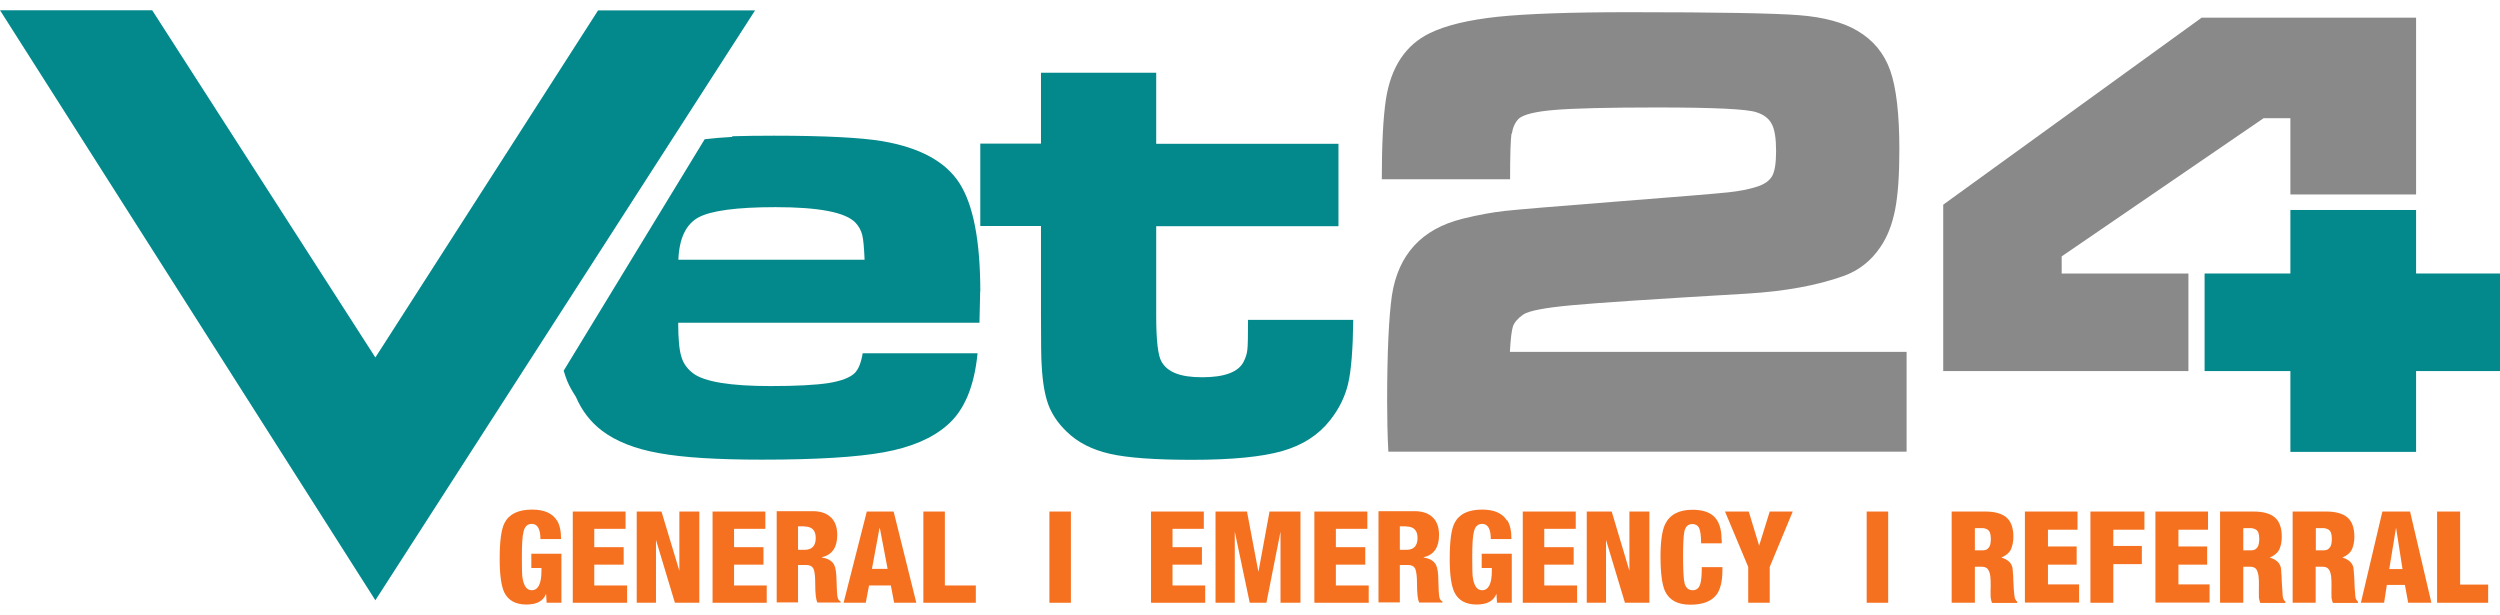
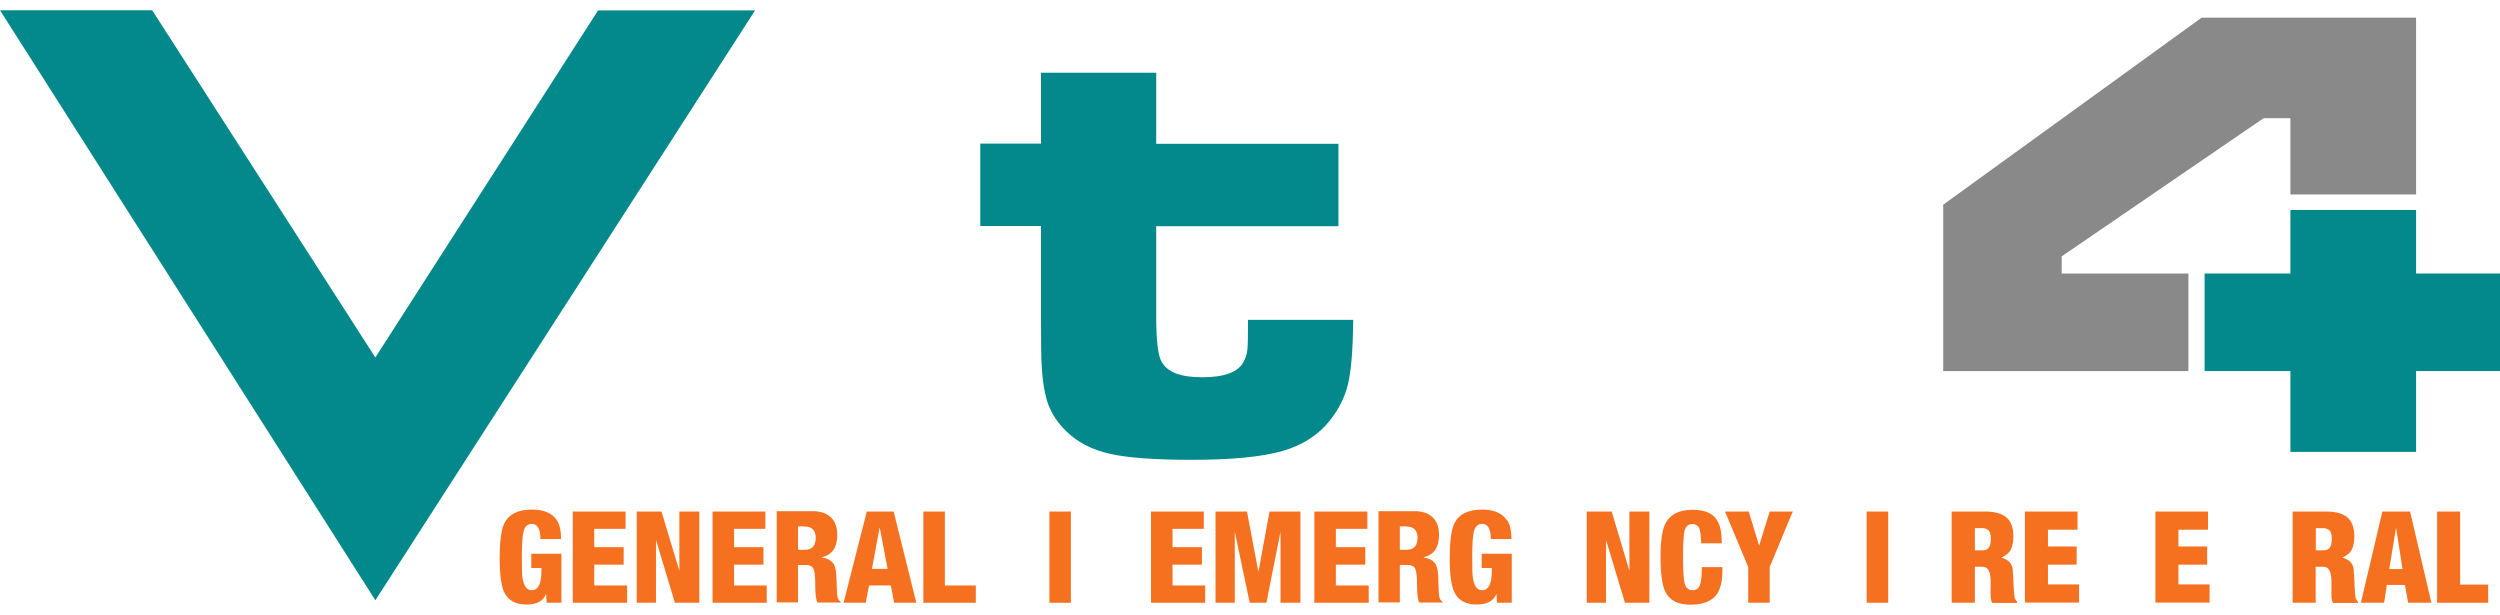
<svg xmlns="http://www.w3.org/2000/svg" width="122" height="30" viewBox="0 0 122 30" fill="none">
  <g clip-path="url(#clip0_12273_10587)">
-     <path d="M73.776 6.527C73.826 6.217 73.935 5.976 74.111 5.795C74.338 5.589 74.925 5.442 75.865 5.365C76.805 5.287 78.466 5.244 80.85 5.244C83.635 5.244 85.255 5.322 85.708 5.477C86.069 5.589 86.32 5.778 86.463 6.054C86.606 6.321 86.673 6.76 86.673 7.371C86.673 7.939 86.614 8.344 86.488 8.577C86.362 8.809 86.119 8.99 85.742 9.11C85.372 9.231 84.902 9.326 84.34 9.386C83.778 9.446 82.016 9.593 79.029 9.825C75.957 10.066 74.103 10.221 73.465 10.29C72.827 10.359 72.131 10.488 71.359 10.678C69.379 11.177 68.237 12.417 67.927 14.406C67.776 15.448 67.692 17.187 67.692 19.624C67.692 20.399 67.709 21.208 67.751 22.043H93.042V17.17H73.683C73.717 16.541 73.767 16.119 73.834 15.921C73.91 15.723 74.069 15.534 74.329 15.353C74.606 15.164 75.395 15.017 76.687 14.897C77.98 14.776 80.841 14.587 85.272 14.328C87.101 14.216 88.662 13.932 89.945 13.476C90.701 13.209 91.305 12.736 91.758 12.064C92.102 11.564 92.337 10.962 92.48 10.238C92.622 9.515 92.689 8.542 92.689 7.294C92.689 5.563 92.538 4.28 92.245 3.445C91.951 2.61 91.422 1.964 90.65 1.507C89.954 1.094 89.006 0.836 87.797 0.741C86.589 0.646 83.82 0.595 79.507 0.595C76.637 0.595 74.497 0.672 73.079 0.819C71.661 0.974 70.562 1.232 69.773 1.619C68.59 2.196 67.877 3.273 67.633 4.848C67.499 5.735 67.432 7.035 67.432 8.749H73.692C73.692 7.578 73.717 6.837 73.759 6.527" fill="#898989" />
    <path d="M100.61 12.511L110.462 5.769H111.771V9.489H117.905V0.861H107.441L94.829 9.988V18.108H106.795V13.347H100.61V12.511Z" fill="#898989" />
    <path d="M27.179 25.402C26.96 25.049 26.558 24.868 25.97 24.868C25.291 24.868 24.846 25.083 24.619 25.523C24.46 25.832 24.384 26.418 24.384 27.279C24.384 28.045 24.46 28.596 24.611 28.915C24.804 29.302 25.165 29.501 25.685 29.501C26.205 29.501 26.507 29.328 26.642 28.993H26.65L26.675 29.415H27.397V27.021H25.928V27.718H26.423V27.865C26.423 28.485 26.264 28.803 25.945 28.803C25.702 28.803 25.551 28.588 25.492 28.157C25.475 28.045 25.467 27.727 25.467 27.193C25.467 26.564 25.492 26.142 25.551 25.936C25.609 25.686 25.744 25.566 25.953 25.566C26.23 25.566 26.373 25.815 26.373 26.306H27.38C27.38 25.91 27.313 25.609 27.179 25.393" fill="#F57120" />
    <path d="M30.603 29.415V28.571H29V27.555H30.435V26.702H29V25.807H30.527V24.963H27.951V29.415H30.603Z" fill="#F57120" />
    <path d="M32.012 29.415V26.349L32.935 29.415H34.126V24.963H33.153V27.856L32.28 24.963H31.072V29.415H32.012Z" fill="#F57120" />
    <path d="M37.416 29.415V28.571H35.822V27.555H37.257V26.702H35.822V25.807H37.349V24.963H34.773V29.415H37.416Z" fill="#F57120" />
    <path d="M39.263 25.694C39.623 25.694 39.808 25.884 39.808 26.254C39.808 26.624 39.632 26.831 39.271 26.831H38.944V25.686H39.263V25.694ZM38.944 29.414V27.572H39.346C39.514 27.572 39.632 27.632 39.69 27.744C39.758 27.873 39.783 28.123 39.783 28.501C39.783 28.966 39.816 29.268 39.892 29.405H41.025V29.354C40.949 29.319 40.899 29.25 40.874 29.147C40.848 29.027 40.832 28.751 40.823 28.321C40.815 27.959 40.781 27.718 40.714 27.58C40.613 27.373 40.412 27.253 40.11 27.21V27.193C40.613 27.072 40.857 26.71 40.857 26.108C40.857 25.763 40.773 25.496 40.597 25.298C40.387 25.066 40.076 24.945 39.665 24.945H37.903V29.397H38.952L38.944 29.414Z" fill="#F57120" />
    <path d="M42.551 27.761L42.92 25.772H42.937L43.315 27.761H42.551ZM42.249 29.415L42.409 28.571H43.474L43.634 29.415H44.716L43.609 24.963H42.3L41.167 29.415H42.249Z" fill="#F57120" />
    <path d="M47.62 29.415V28.571H46.109V24.963H45.06V29.415H47.62Z" fill="#F57120" />
    <path d="M52.26 24.963H51.211V29.415H52.26V24.963Z" fill="#F57120" />
    <path d="M58.813 29.415V28.571H57.219V27.555H58.654V26.702H57.219V25.807H58.746V24.963H56.17V29.415H58.813Z" fill="#F57120" />
    <path d="M60.257 29.415V25.945L60.987 29.415H61.801L62.489 25.945V29.415H63.463V24.963H61.953L61.415 27.89H61.407L60.853 24.963H59.318V29.415H60.257Z" fill="#F57120" />
    <path d="M66.793 29.415V28.571H65.19V27.555H66.625V26.702H65.19V25.807H66.726V24.963H64.141V29.415H66.793Z" fill="#F57120" />
    <path d="M68.631 25.694C68.991 25.694 69.176 25.884 69.176 26.254C69.176 26.624 69 26.831 68.639 26.831H68.312V25.686H68.631V25.694ZM68.312 29.414V27.572H68.715C68.882 27.572 69 27.632 69.059 27.744C69.117 27.873 69.151 28.123 69.151 28.501C69.151 28.966 69.184 29.268 69.26 29.405H70.393V29.354C70.317 29.319 70.267 29.25 70.242 29.147C70.217 29.027 70.2 28.751 70.191 28.321C70.191 27.959 70.149 27.718 70.082 27.58C69.982 27.373 69.78 27.253 69.478 27.21V27.193C69.982 27.072 70.225 26.71 70.225 26.108C70.225 25.763 70.141 25.496 69.965 25.298C69.755 25.066 69.445 24.945 69.033 24.945H67.271V29.397H68.32L68.312 29.414Z" fill="#F57120" />
    <path d="M73.54 25.402C73.322 25.049 72.919 24.868 72.332 24.868C71.652 24.868 71.207 25.083 70.981 25.523C70.821 25.832 70.746 26.418 70.746 27.279C70.746 28.045 70.821 28.596 70.981 28.915C71.174 29.302 71.535 29.501 72.055 29.501C72.575 29.501 72.877 29.328 73.02 28.993H73.028L73.053 29.415H73.775V27.021H72.307V27.718H72.802V27.865C72.802 28.485 72.642 28.803 72.323 28.803C72.08 28.803 71.929 28.588 71.87 28.157C71.853 28.045 71.845 27.727 71.845 27.193C71.845 26.564 71.87 26.142 71.929 25.936C71.988 25.686 72.122 25.566 72.332 25.566C72.609 25.566 72.751 25.815 72.751 26.306H73.758C73.758 25.91 73.691 25.609 73.557 25.393" fill="#F57120" />
-     <path d="M76.963 29.415V28.571H75.36V27.555H76.795V26.702H75.36V25.807H76.896V24.963H74.311V29.415H76.963Z" fill="#F57120" />
    <path d="M78.374 29.415V26.349L79.297 29.415H80.489V24.963H79.515V27.856L78.651 24.963H77.434V29.415H78.374Z" fill="#F57120" />
    <path d="M84.012 26.323C84.012 25.816 83.886 25.437 83.643 25.204C83.408 24.98 83.056 24.877 82.586 24.877C81.923 24.877 81.478 25.118 81.252 25.592C81.109 25.902 81.033 26.427 81.033 27.167C81.033 27.968 81.109 28.528 81.252 28.846C81.461 29.294 81.873 29.509 82.485 29.509C83.098 29.509 83.509 29.346 83.761 29.027C83.954 28.769 84.054 28.373 84.054 27.83V27.675H83.047C83.047 28.071 83.022 28.356 82.972 28.502C82.913 28.7 82.787 28.803 82.611 28.803C82.401 28.803 82.267 28.691 82.208 28.468C82.158 28.27 82.133 27.83 82.133 27.142C82.133 26.522 82.158 26.108 82.2 25.919C82.259 25.686 82.384 25.574 82.586 25.574C82.754 25.574 82.871 25.652 82.93 25.798C82.98 25.936 83.014 26.169 83.014 26.513H84.021V26.323H84.012Z" fill="#F57120" />
    <path d="M86.362 29.415V27.667L87.486 24.963H86.362L85.85 26.616H85.842L85.338 24.963H84.18L85.313 27.667V29.415H86.362Z" fill="#F57120" />
    <path d="M92.143 24.963H91.094V29.415H92.143V24.963Z" fill="#F57120" />
    <path d="M96.365 29.415H95.241V24.963H96.877C97.338 24.963 97.683 25.058 97.909 25.247C98.136 25.436 98.253 25.755 98.253 26.194C98.253 26.435 98.211 26.633 98.136 26.805C98.052 26.978 97.901 27.107 97.666 27.21C97.825 27.253 97.951 27.322 98.052 27.417C98.153 27.52 98.211 27.641 98.22 27.796C98.22 27.89 98.236 27.994 98.245 28.131C98.245 28.261 98.253 28.398 98.262 28.528C98.262 28.665 98.278 28.794 98.287 28.915C98.295 29.036 98.312 29.13 98.329 29.208C98.362 29.277 98.396 29.328 98.438 29.363V29.423H97.213C97.196 29.38 97.179 29.337 97.171 29.294C97.162 29.251 97.154 29.208 97.145 29.165C97.137 28.967 97.137 28.777 97.145 28.605C97.145 28.424 97.145 28.269 97.129 28.131C97.112 27.994 97.078 27.882 97.02 27.796C96.969 27.71 96.877 27.667 96.743 27.658H96.374V29.415H96.365ZM96.365 26.857H96.751C96.835 26.857 96.902 26.84 96.953 26.814C97.003 26.78 97.045 26.737 97.078 26.685C97.112 26.633 97.129 26.573 97.137 26.504C97.145 26.435 97.154 26.366 97.154 26.306C97.154 26.177 97.137 26.074 97.112 25.996C97.078 25.919 97.036 25.867 96.969 25.832C96.911 25.798 96.827 25.772 96.726 25.772C96.625 25.772 96.508 25.772 96.374 25.772V26.866L96.365 26.857Z" fill="#F57120" />
    <path d="M98.815 29.415V24.963H101.383V25.85H99.94V26.668H101.341V27.555H99.94V28.519H101.459V29.406H98.815V29.415Z" fill="#F57120" />
-     <path d="M102.013 29.415V24.963H104.648V25.85H103.129V26.642H104.522V27.529H103.129V29.415H102.005H102.013Z" fill="#F57120" />
    <path d="M105.184 29.415V24.963H107.751V25.85H106.308V26.668H107.709V27.555H106.308V28.519H107.827V29.406H105.184V29.415Z" fill="#F57120" />
-     <path d="M109.463 29.415H108.339V24.963H109.975C110.437 24.963 110.781 25.058 111.007 25.247C111.234 25.436 111.351 25.755 111.351 26.194C111.351 26.435 111.309 26.633 111.234 26.805C111.15 26.978 110.999 27.107 110.764 27.21C110.923 27.253 111.049 27.322 111.15 27.417C111.251 27.52 111.309 27.641 111.318 27.796C111.318 27.89 111.335 27.994 111.343 28.131C111.343 28.261 111.351 28.398 111.36 28.528C111.368 28.657 111.376 28.794 111.385 28.915C111.385 29.036 111.402 29.13 111.418 29.208C111.452 29.277 111.486 29.328 111.528 29.363V29.423H110.302C110.286 29.38 110.269 29.337 110.26 29.294C110.252 29.251 110.244 29.208 110.235 29.165C110.235 28.967 110.227 28.777 110.235 28.605C110.235 28.424 110.235 28.269 110.219 28.131C110.202 27.994 110.168 27.882 110.118 27.796C110.067 27.71 109.975 27.667 109.841 27.658H109.472V29.415H109.463ZM109.463 26.857H109.849C109.933 26.857 109.992 26.84 110.051 26.814C110.101 26.78 110.143 26.737 110.177 26.685C110.202 26.633 110.227 26.573 110.235 26.504C110.244 26.435 110.252 26.366 110.252 26.306C110.252 26.177 110.235 26.074 110.21 25.996C110.177 25.919 110.135 25.867 110.067 25.832C110 25.798 109.925 25.772 109.824 25.772C109.723 25.772 109.606 25.772 109.472 25.772V26.866L109.463 26.857Z" fill="#F57120" />
    <path d="M113.005 29.415H111.881V24.963H113.517C113.978 24.963 114.322 25.058 114.549 25.247C114.776 25.436 114.893 25.755 114.893 26.194C114.893 26.435 114.851 26.633 114.776 26.805C114.692 26.978 114.541 27.107 114.306 27.21C114.465 27.253 114.591 27.322 114.692 27.417C114.792 27.52 114.851 27.641 114.859 27.796C114.859 27.89 114.876 27.994 114.885 28.131C114.885 28.261 114.901 28.398 114.901 28.528C114.901 28.665 114.918 28.794 114.927 28.915C114.927 29.036 114.943 29.13 114.96 29.208C114.994 29.277 115.027 29.328 115.069 29.363V29.423H113.844C113.827 29.38 113.811 29.337 113.802 29.294C113.794 29.251 113.785 29.208 113.777 29.165C113.777 28.967 113.769 28.777 113.777 28.605C113.777 28.424 113.777 28.269 113.76 28.131C113.743 27.994 113.71 27.882 113.651 27.796C113.601 27.71 113.509 27.667 113.374 27.658H113.005V29.415ZM113.005 26.857H113.391C113.475 26.857 113.542 26.84 113.592 26.814C113.643 26.78 113.685 26.737 113.718 26.685C113.752 26.633 113.769 26.573 113.777 26.504C113.785 26.435 113.794 26.366 113.794 26.306C113.794 26.177 113.777 26.074 113.752 25.996C113.718 25.919 113.676 25.867 113.609 25.832C113.542 25.798 113.467 25.772 113.366 25.772C113.265 25.772 113.148 25.772 113.013 25.772V26.866L113.005 26.857Z" fill="#F57120" />
    <path d="M115.211 29.415L116.26 24.963H117.611L118.652 29.415H117.519L117.359 28.545H116.478L116.344 29.415H115.22H115.211ZM116.931 25.772H116.923L116.596 27.77H117.242L116.931 25.772Z" fill="#F57120" />
    <path d="M118.93 29.415V24.963H120.054V28.528H121.422V29.415H118.93Z" fill="#F57120" />
    <path d="M50.8 7.009H47.838V11.03H50.8V15.404C50.8 16.722 50.809 17.523 50.834 17.824C50.876 18.642 50.985 19.279 51.161 19.753C51.337 20.218 51.623 20.648 52.034 21.044C52.579 21.587 53.293 21.948 54.165 22.146C55.038 22.345 56.381 22.439 58.176 22.439C60.123 22.439 61.592 22.293 62.582 22.009C63.572 21.724 64.344 21.225 64.906 20.51C65.343 19.959 65.636 19.365 65.787 18.728C65.938 18.091 66.022 17.049 66.039 15.611H60.904C60.904 16.395 60.895 16.885 60.87 17.075C60.853 17.264 60.786 17.462 60.685 17.66C60.425 18.16 59.754 18.41 58.663 18.41C57.572 18.41 56.96 18.151 56.674 17.634C56.507 17.333 56.423 16.593 56.423 15.413V11.039H65.317V7.018H56.423V3.548H50.8V7.009Z" fill="#03898C" />
    <path d="M117.905 13.347V10.247H111.771V13.347H107.584V18.108H111.771V22.052H117.905V18.108H122V13.347H117.905Z" fill="#03898C" />
-     <path d="M47.839 14.234C47.839 11.754 47.495 9.98 46.815 8.93C46.136 7.879 44.877 7.199 43.056 6.889C42.032 6.717 40.27 6.622 37.761 6.622C37.039 6.622 36.368 6.631 35.747 6.648L35.722 6.682C35.261 6.708 34.807 6.743 34.388 6.794L27.507 18.091C27.557 18.255 27.616 18.427 27.675 18.582C27.792 18.866 27.943 19.116 28.103 19.366C28.388 20.029 28.808 20.588 29.378 21.019C30.058 21.535 30.989 21.906 32.156 22.112C33.322 22.328 35 22.431 37.182 22.431C39.834 22.431 41.814 22.31 43.14 22.069C44.466 21.828 45.489 21.389 46.211 20.76C47.05 20.046 47.545 18.875 47.705 17.239H42.099C42.024 17.695 41.898 18.014 41.713 18.203C41.487 18.427 41.059 18.591 40.43 18.694C39.8 18.789 38.86 18.84 37.61 18.84C35.647 18.84 34.38 18.634 33.826 18.22C33.54 18.005 33.339 17.73 33.247 17.394C33.146 17.067 33.096 16.515 33.096 15.749H47.797C47.814 14.974 47.831 14.466 47.831 14.225L47.839 14.234ZM33.104 12.675C33.146 11.633 33.473 10.944 34.086 10.609C34.698 10.281 35.949 10.109 37.845 10.109C39.96 10.109 41.252 10.359 41.739 10.858C41.906 11.031 42.016 11.237 42.074 11.453C42.133 11.676 42.166 12.081 42.192 12.675H33.112H33.104Z" fill="#03898C" />
    <path fill-rule="evenodd" clip-rule="evenodd" d="M18.318 17.445L7.426 0.5H0L18.318 29.293L36.846 0.509H29.185L18.318 17.445Z" fill="#03898C" />
  </g>
  <defs>
    <clipPath id="clip0_12273_10587">
      <rect width="122" height="29" fill="white" transform="translate(0 0.5)" />
    </clipPath>
  </defs>
</svg>